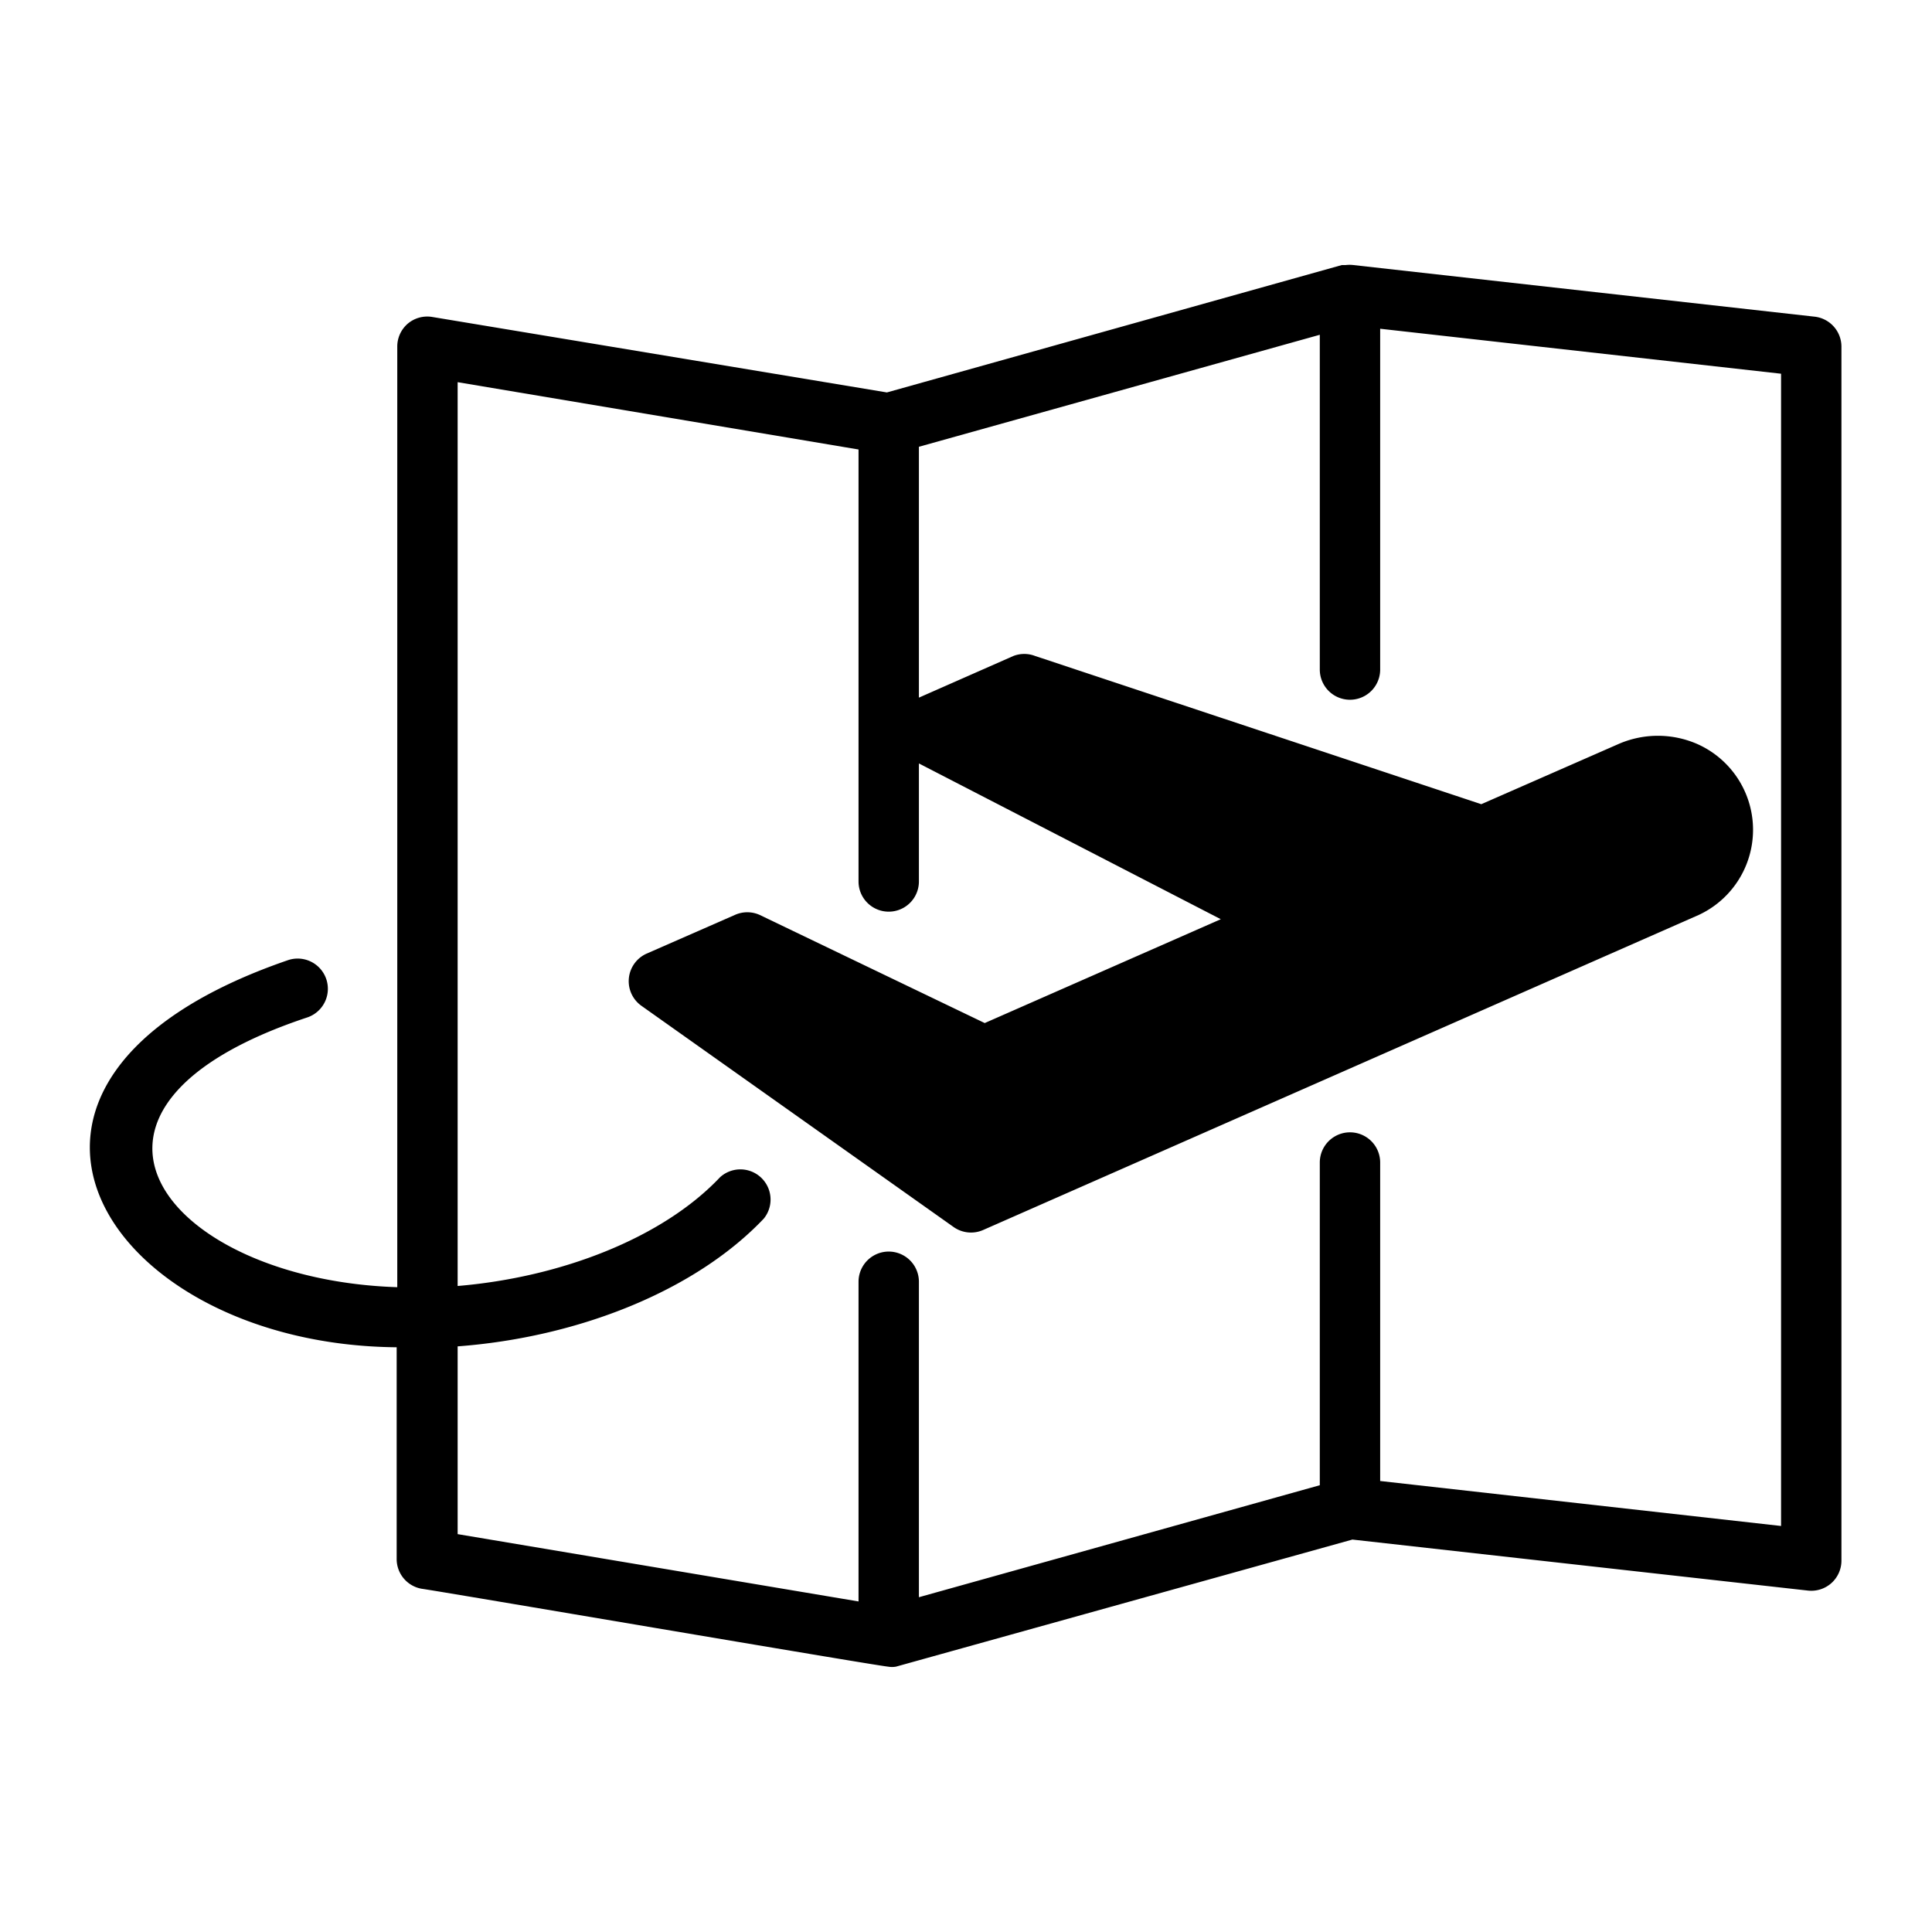
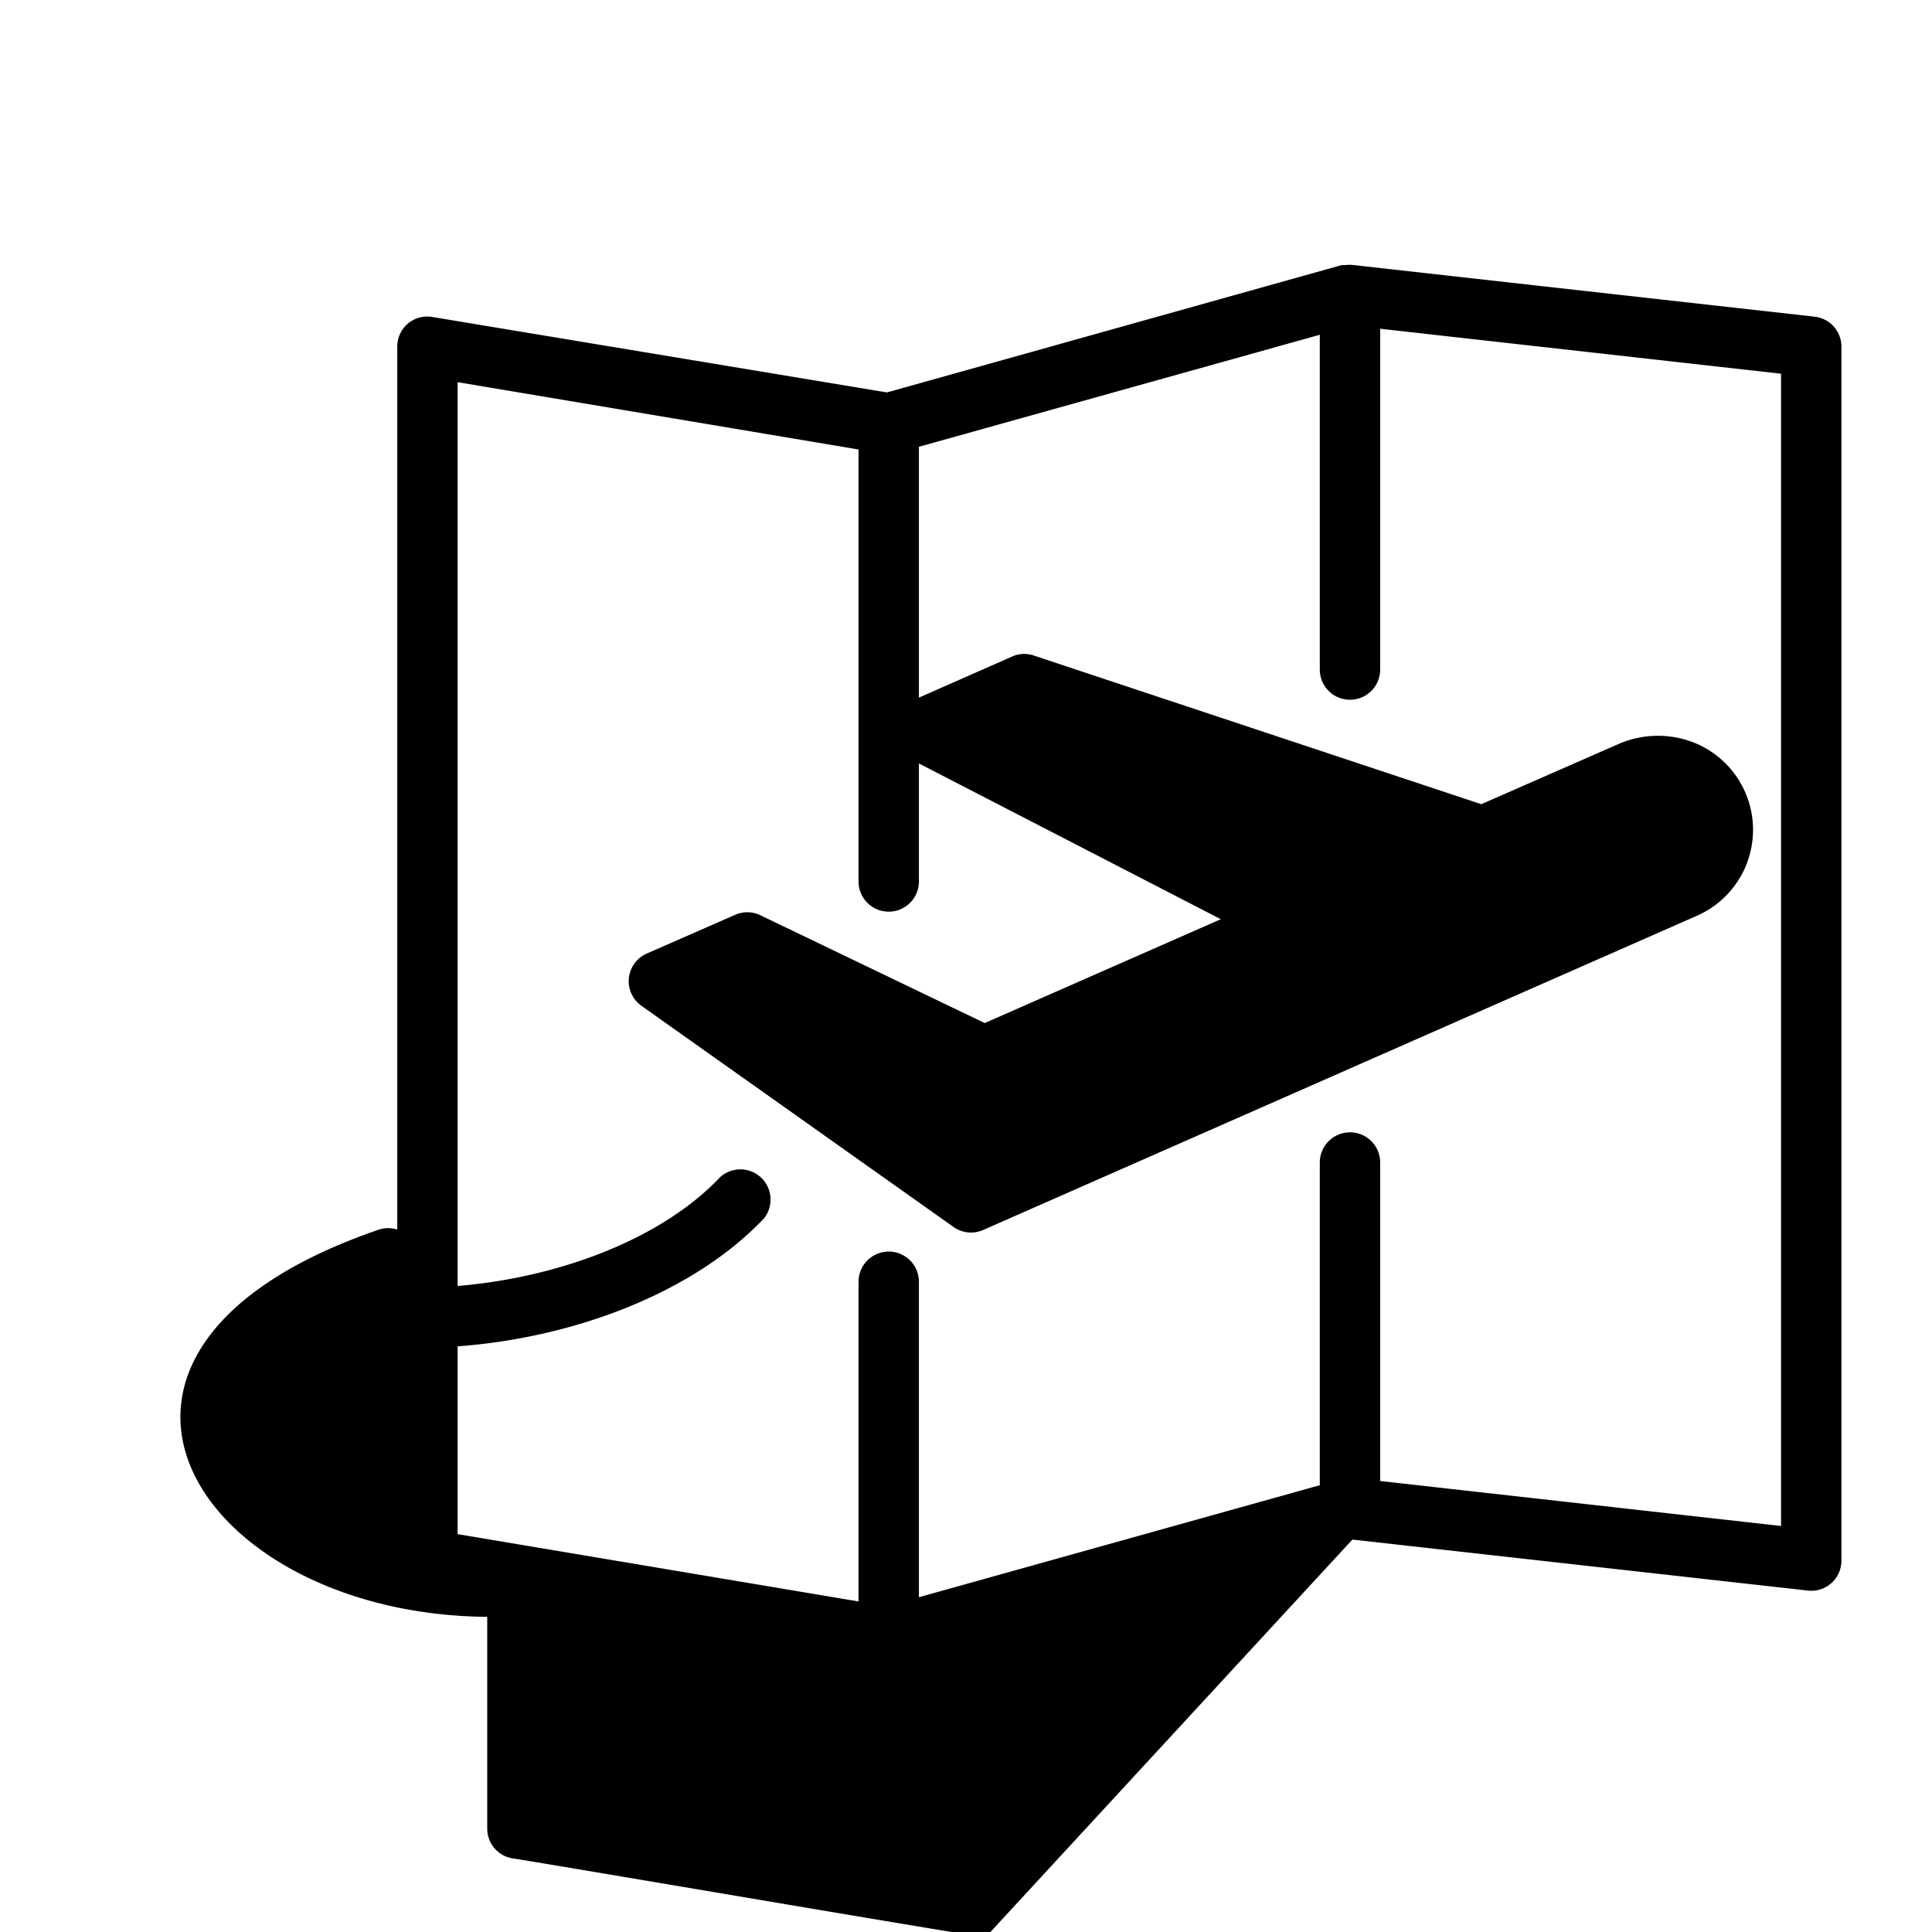
<svg xmlns="http://www.w3.org/2000/svg" viewBox="0 0 64 64" x="0px" y="0px">
  <g data-name="Layer 24">
-     <path d="M60.11,10.49,44.83,8.78a1.1,1.1,0,0,0-.25,0h-.13L29.38,13,14.32,10.5a1,1,0,0,0-.81.22,1,1,0,0,0-.35.76V42.64c-7.63-.25-12.19-5.87-3-8.93a1,1,0,0,0-.6-1.91c-11.69,4-6.12,12.75,3.58,12.83v7a1,1,0,0,0,.83,1c.42.05,15,2.54,15.45,2.58a.75.75,0,0,0,.26,0L44.8,51l15.09,1.69a1,1,0,0,0,.78-.25,1,1,0,0,0,.33-.75V11.48A1,1,0,0,0,60.11,10.49ZM59,50.55,45.72,49.06V38.51a1,1,0,1,0-2,0V49.2L30.44,52.91V42.46a1,1,0,0,0-2,0V53.05L15.16,50.82V44.6c4-.3,7.87-1.84,10.14-4.23A1,1,0,0,0,23.85,39c-1.89,2-5.24,3.31-8.69,3.6V12.66l13.28,2.23V29.2a1,1,0,0,0,2,0V25.29l10,5.16-7.82,3.44-7.45-3.58a1,1,0,0,0-.83,0l-2.92,1.28a1,1,0,0,0-.17,1.73l10.33,7.32a1,1,0,0,0,1,.1L56.27,30.31a3.11,3.11,0,0,0-.06-5.67,3.26,3.26,0,0,0-2.58,0l-4.56,2L34.29,21.73a1,1,0,0,0-.72,0l-3.13,1.38V14.8l13.28-3.71V22.18a1,1,0,1,0,2,0V10.89L59,12.38Z" />
+     <path d="M60.11,10.49,44.83,8.78a1.1,1.1,0,0,0-.25,0h-.13L29.38,13,14.32,10.5a1,1,0,0,0-.81.22,1,1,0,0,0-.35.76V42.64a1,1,0,0,0-.6-1.91c-11.69,4-6.12,12.75,3.58,12.83v7a1,1,0,0,0,.83,1c.42.05,15,2.54,15.45,2.58a.75.75,0,0,0,.26,0L44.8,51l15.09,1.69a1,1,0,0,0,.78-.25,1,1,0,0,0,.33-.75V11.48A1,1,0,0,0,60.11,10.49ZM59,50.55,45.72,49.06V38.51a1,1,0,1,0-2,0V49.2L30.44,52.91V42.46a1,1,0,0,0-2,0V53.05L15.16,50.82V44.6c4-.3,7.87-1.84,10.14-4.23A1,1,0,0,0,23.85,39c-1.89,2-5.24,3.31-8.69,3.6V12.66l13.28,2.23V29.2a1,1,0,0,0,2,0V25.29l10,5.16-7.82,3.44-7.45-3.58a1,1,0,0,0-.83,0l-2.92,1.28a1,1,0,0,0-.17,1.73l10.33,7.32a1,1,0,0,0,1,.1L56.27,30.31a3.11,3.11,0,0,0-.06-5.67,3.26,3.26,0,0,0-2.58,0l-4.56,2L34.29,21.73a1,1,0,0,0-.72,0l-3.13,1.38V14.8l13.28-3.71V22.18a1,1,0,1,0,2,0V10.89L59,12.38Z" />
  </g>
</svg>